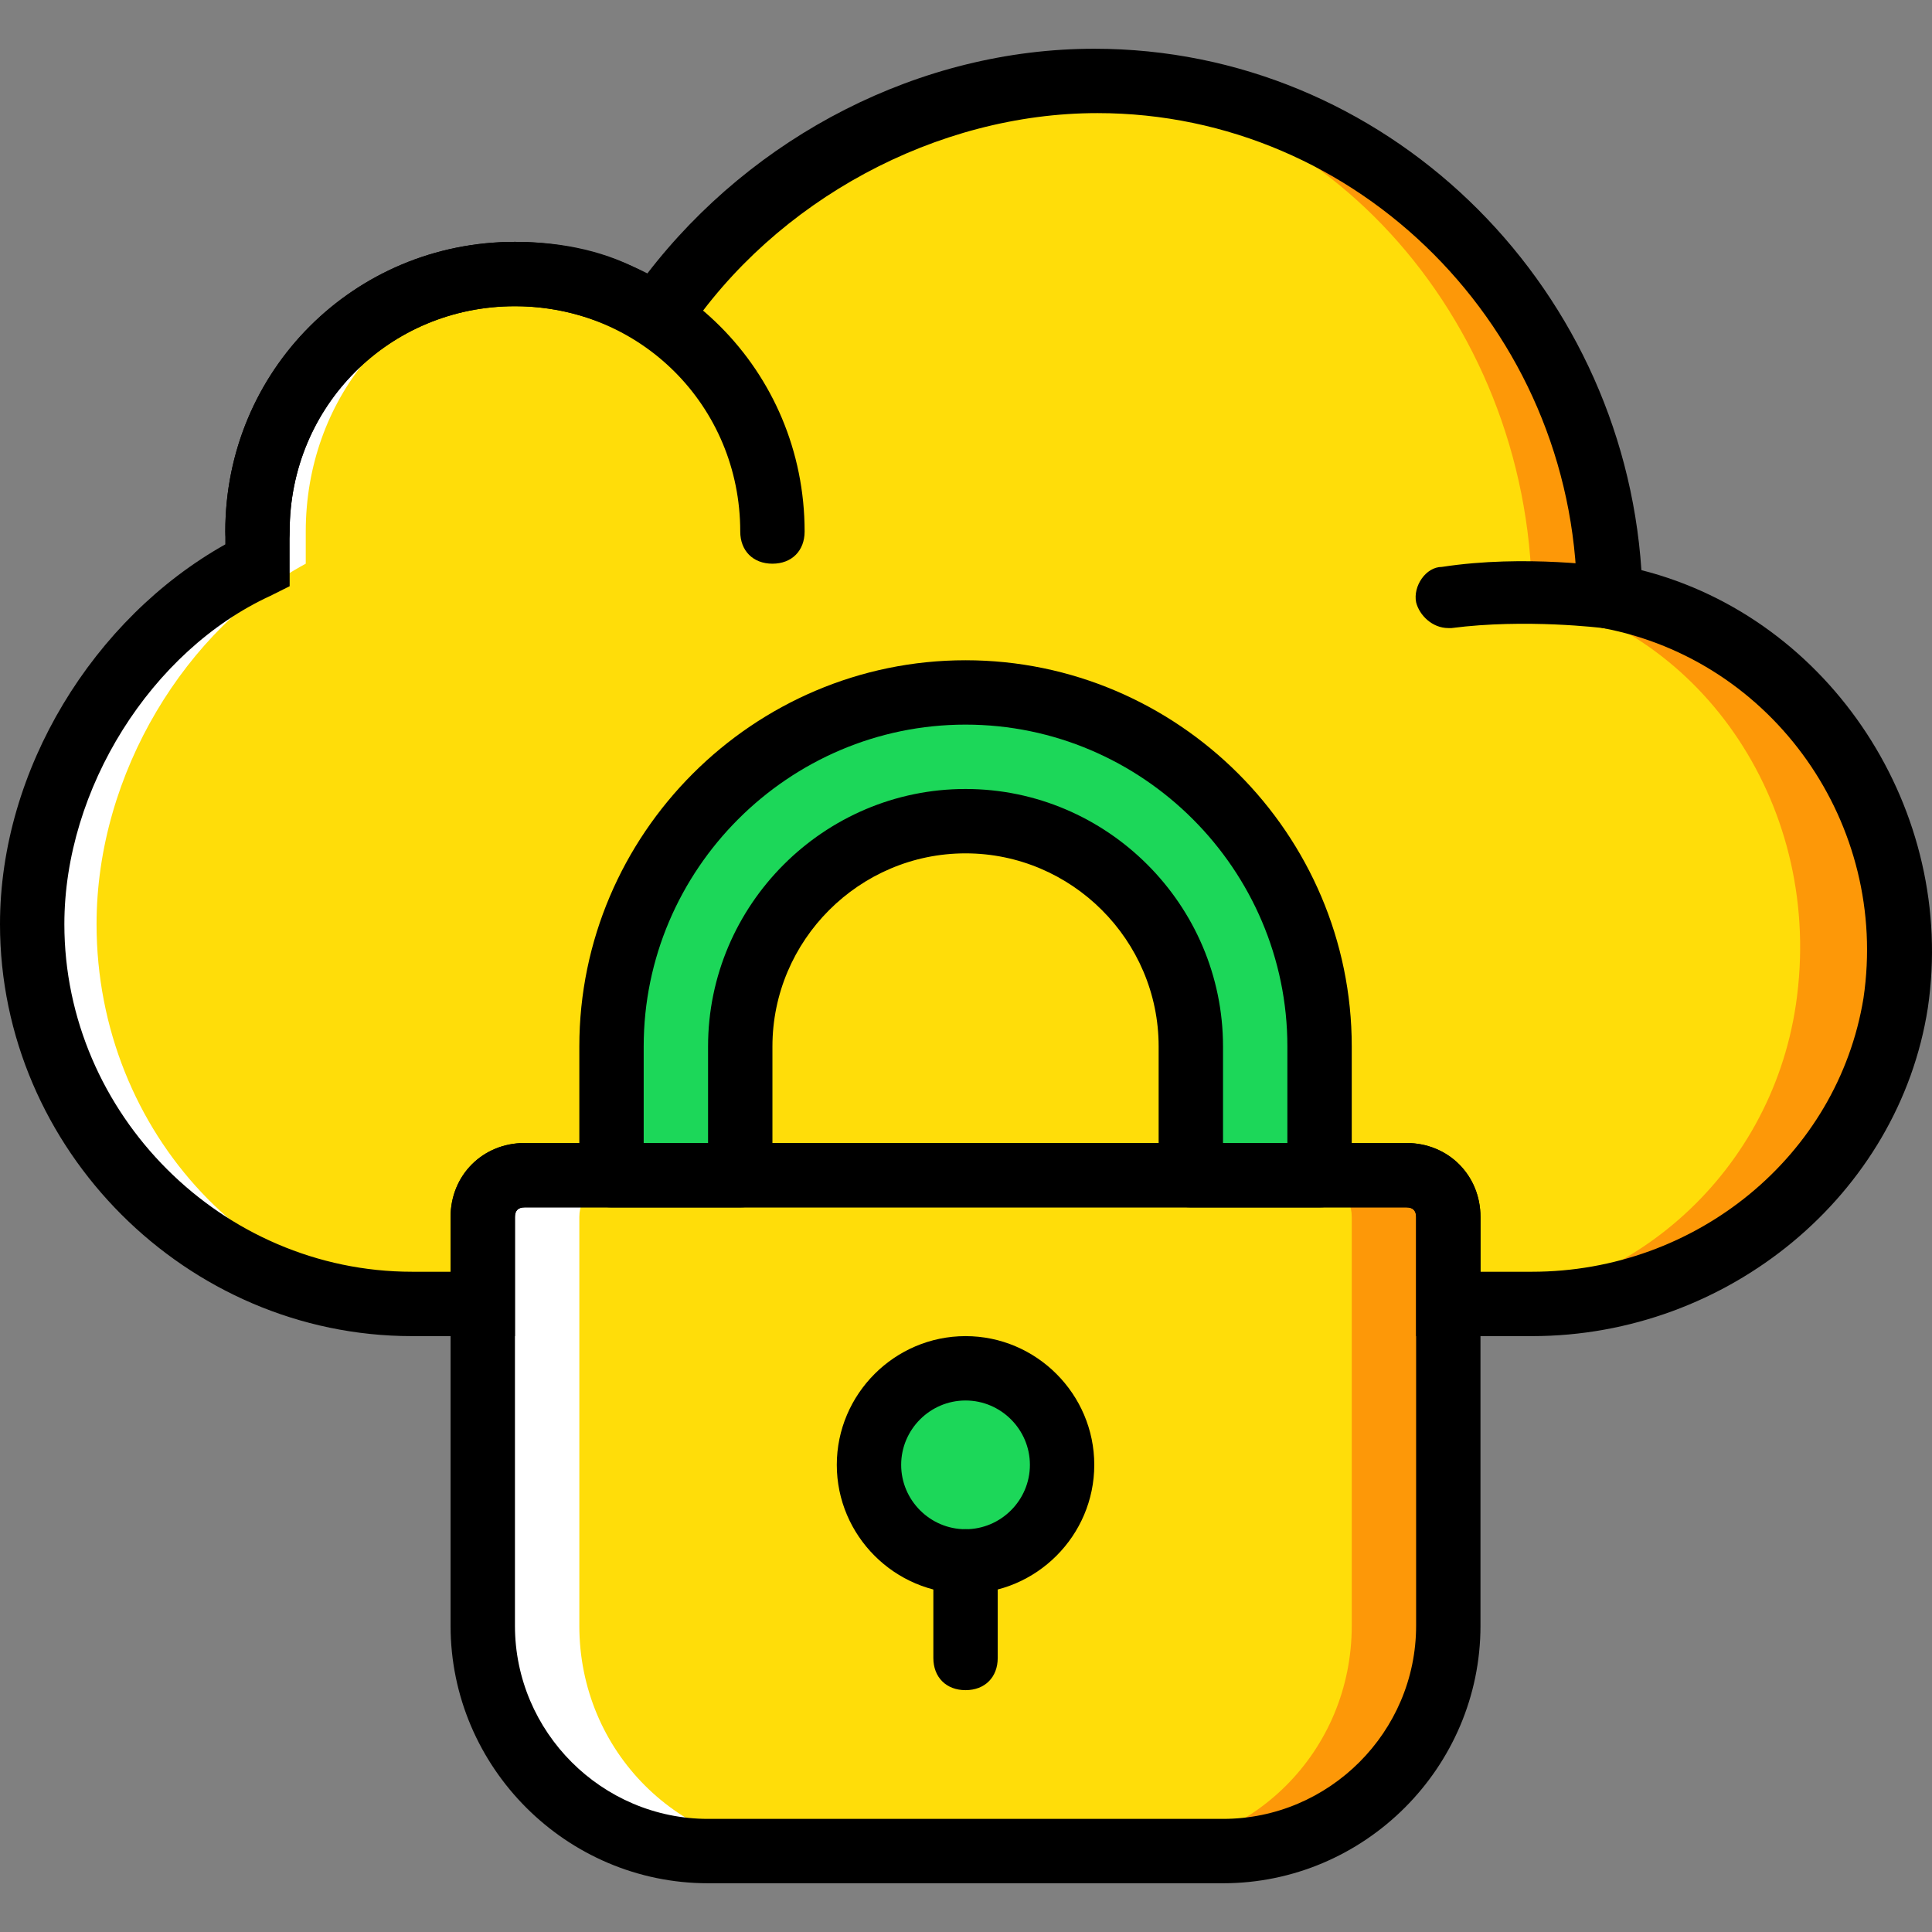
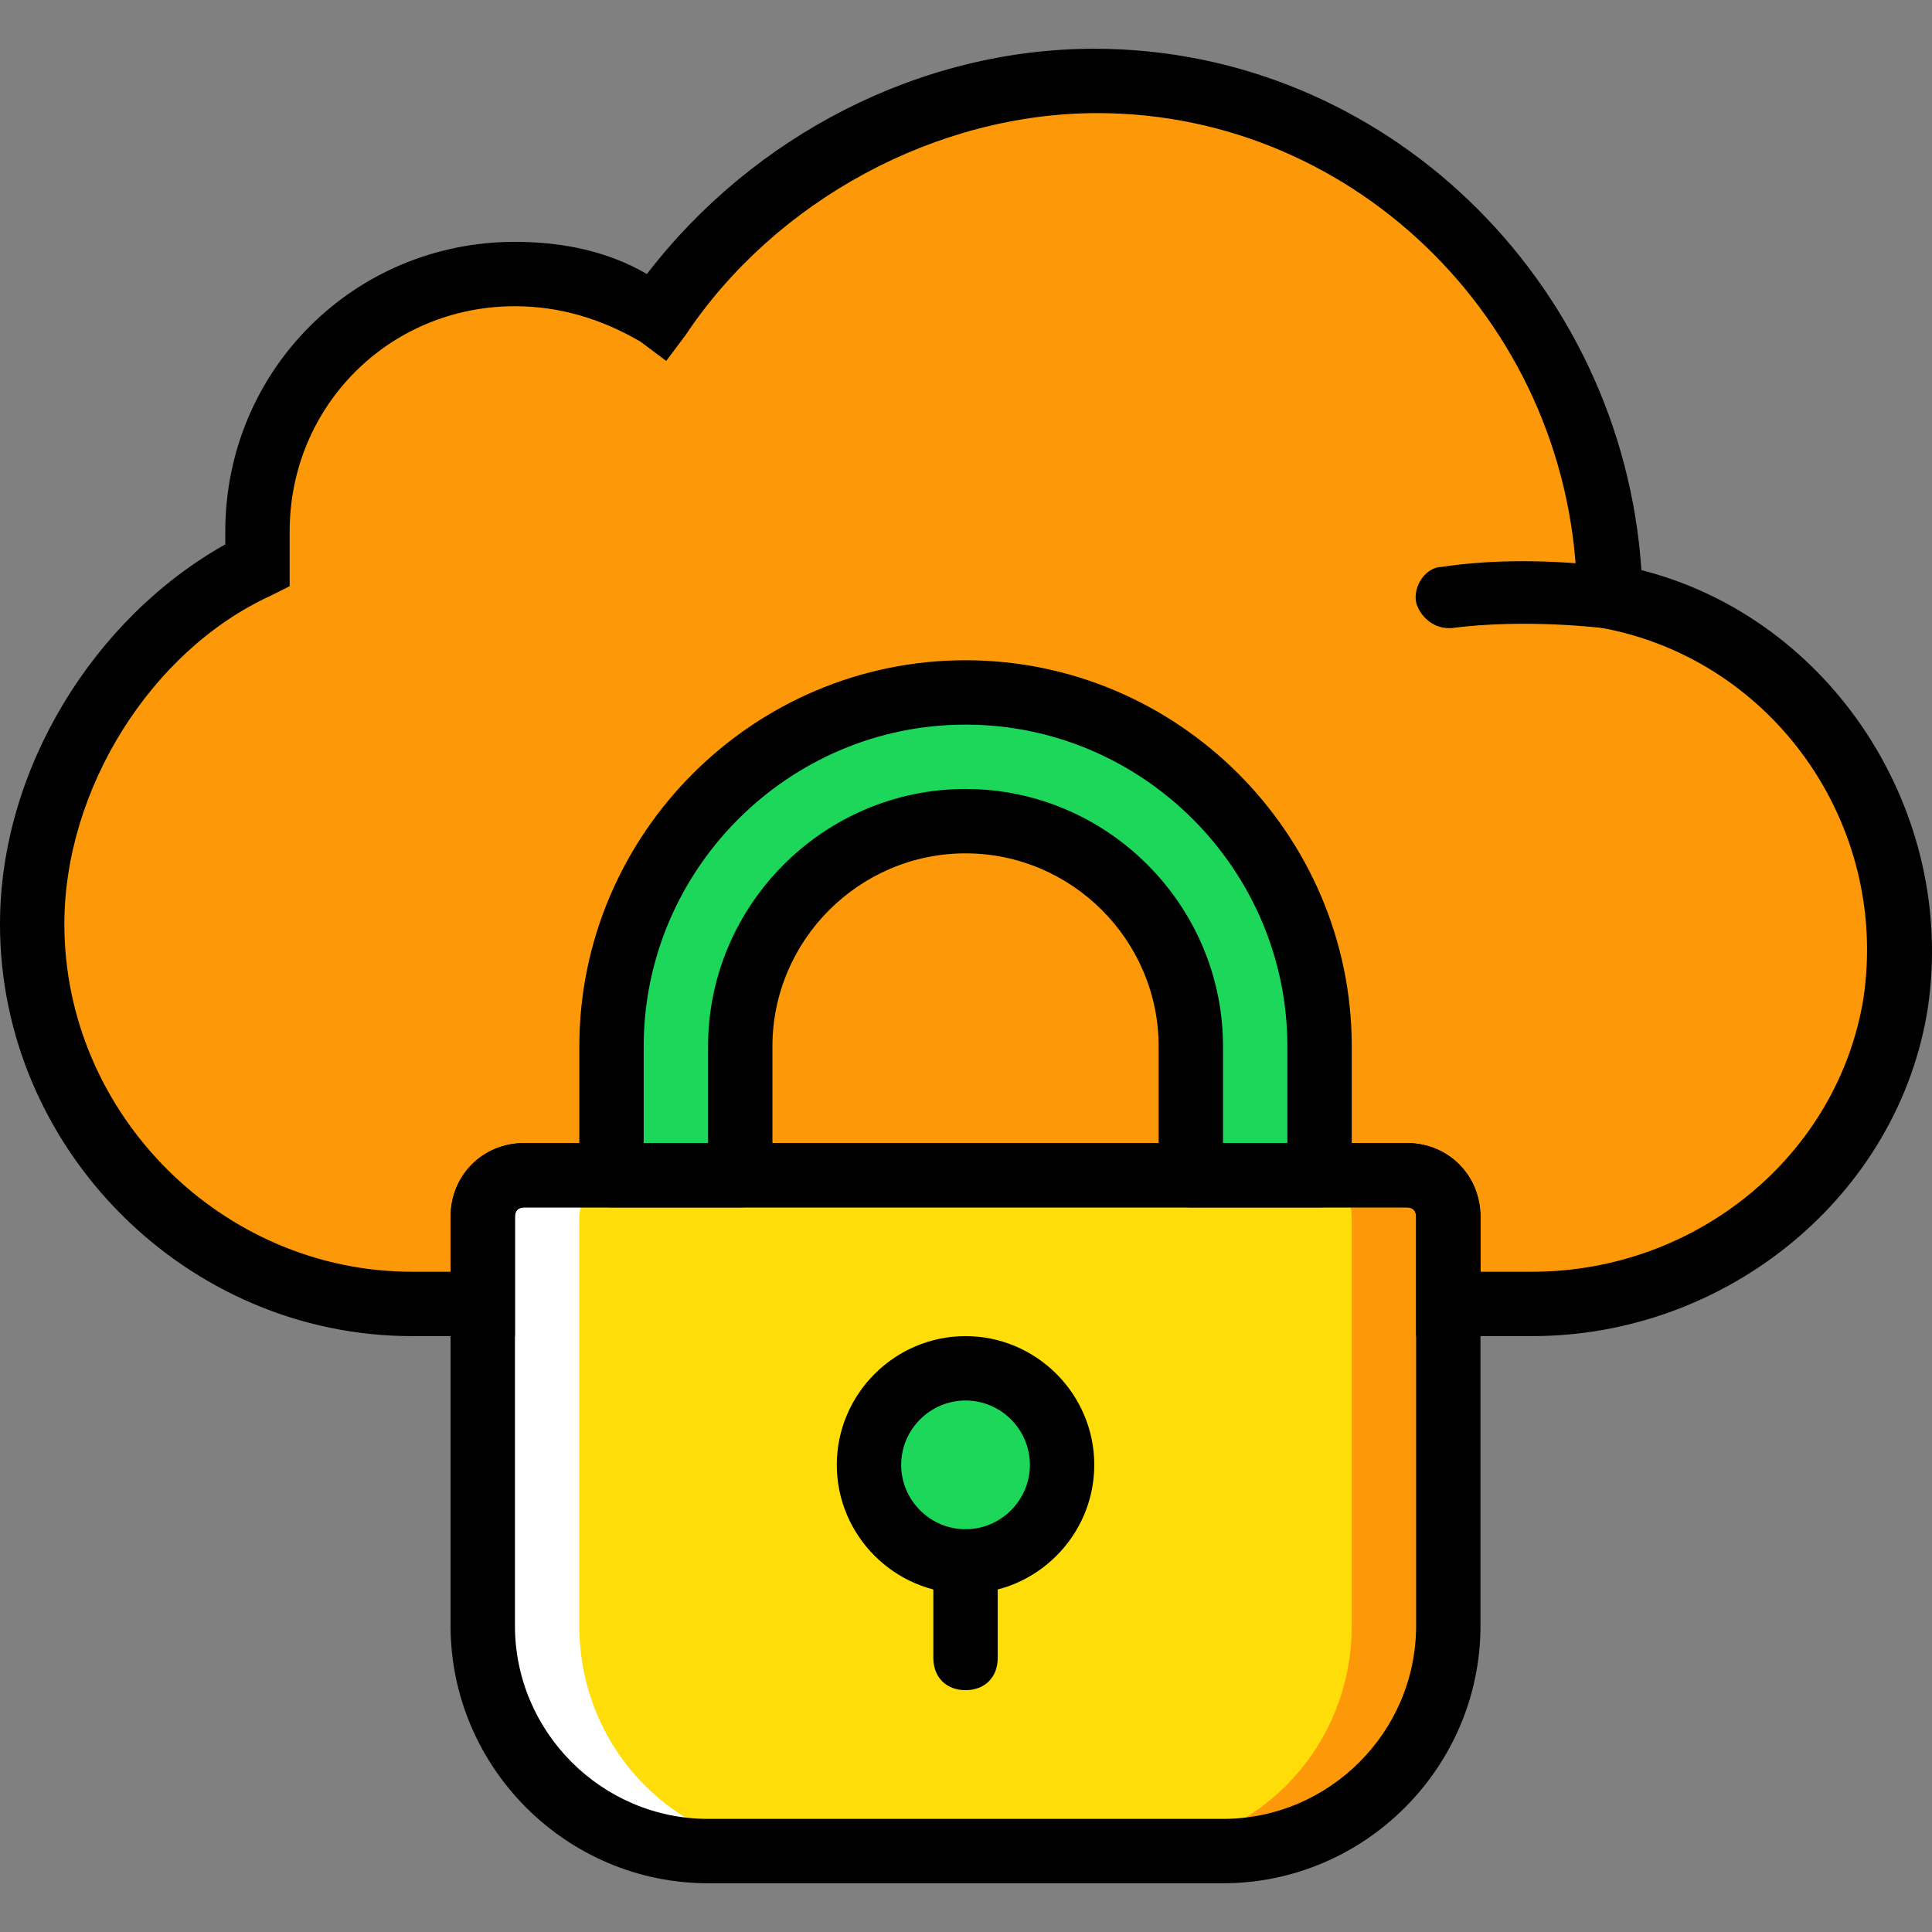
<svg xmlns="http://www.w3.org/2000/svg" height="800px" width="800px" version="1.1" id="Layer_1" viewBox="0 0 512.247 512.247" xml:space="preserve">
  <rect x="0" y="0" width="512.247" height="512.247" fill="#808080" stroke="none" />
  <g transform="translate(1 1)">
    <path style="fill:#FD9808;" d="M425.667,156.99c-0.853-74.24-61.44-136.533-135.68-136.533c-47.787,0-92.16,25.6-116.907,62.293   c-10.24-6.827-23.893-11.093-37.547-11.093c-37.547,0-68.267,30.72-68.267,68.267c0,1.707,0,2.56,0,4.267s0,3.413,0,4.267   C33.133,164.67,7.533,203.924,7.533,244.03c0,55.467,45.227,100.693,100.693,100.693H127v-23.04c0-5.973,5.12-11.093,11.093-11.093   h233.813c5.973,0,11.093,5.12,11.093,11.093v23.04h22.187c46.933,0,88.747-33.28,96.427-79.36   C509.293,213.31,473.453,166.377,425.667,156.99" />
-     <path style="fill:#FFDD09;" d="M405.187,156.99c-0.853-74.24-57.173-136.533-126.293-136.533c-44.373,0-85.333,25.6-108.373,62.293   c-10.24-6.827-22.187-11.093-34.987-11.093c-34.987,0-63.147,30.72-63.147,68.267c0,1.707,0,2.56,0,4.267s0,3.413,0,4.267   c-32.427,16.213-56.32,55.467-56.32,95.573c0,55.467,42.667,100.693,93.867,100.693H127v-23.04c0-5.973,4.267-11.093,10.24-11.093   h217.6c5.973,0,10.24,5.12,10.24,11.093v23.04h20.48c43.52,0,82.773-33.28,89.6-79.36   C482.84,213.31,450.413,166.377,405.187,156.99" />
-     <path style="fill:#FFFFFF;" d="M24.6,244.03c0-40.107,23.893-78.507,55.467-95.573c0-1.707,0-3.413,0-4.267c0-1.707,0-2.56,0-4.267   c0-34.987,23.893-63.147,54.613-67.413c-1.707-0.853-5.12-0.853-7.68-0.853c-34.987,0-63.147,30.72-63.147,68.267   c0,1.707,0,2.56,0,4.267s0,3.413,0,4.267c-32.427,16.213-56.32,55.467-56.32,95.573c0,55.467,42.667,100.693,94.72,100.693h17.067   C67.267,344.724,24.6,299.497,24.6,244.03" />
    <path style="fill:#1CD759;" d="M348.867,310.59h-34.133v-34.133c0-33.28-26.453-59.733-59.733-59.733s-59.733,26.453-59.733,59.733   v34.133h-34.133v-34.133c0-52.053,41.813-93.867,93.867-93.867s93.867,41.813,93.867,93.867V310.59z" />
    <path style="fill:#FD9808;" d="M323.267,489.79h-51.2c-33.28,0-59.733-26.453-59.733-59.733V321.684   c0-5.973,5.12-11.093,11.093-11.093h148.48c5.973,0,11.093,5.12,11.093,11.093v108.373C383,463.337,356.547,489.79,323.267,489.79" />
    <path style="fill:#FFFFFF;" d="M237.933,489.79h-51.2c-33.28,0-59.733-26.453-59.733-59.733V321.684   c0-5.973,5.12-11.093,11.093-11.093h148.48c5.973,0,11.093,5.12,11.093,11.093v108.373   C297.667,463.337,271.213,489.79,237.933,489.79" />
    <path style="fill:#FFDD09;" d="M297.667,489.79h-85.333c-33.28,0-59.733-26.453-59.733-59.733V321.684   c0-5.973,5.12-11.093,11.093-11.093h182.613c5.973,0,11.093,5.12,11.093,11.093v108.373   C357.4,463.337,330.947,489.79,297.667,489.79" />
    <path style="fill:#1CD759;" d="M280.6,387.39c0,14.507-11.093,25.6-25.6,25.6c-14.507,0-25.6-11.093-25.6-25.6   s11.093-25.6,25.6-25.6C269.507,361.79,280.6,372.884,280.6,387.39" />
    <path d="M323.267,498.324H186.733c-37.547,0-68.267-30.72-68.267-68.267V321.684c0-11.093,8.533-19.627,19.627-19.627h233.813   c11.093,0,19.627,8.533,19.627,19.627v108.373C391.533,467.604,360.813,498.324,323.267,498.324z M138.093,319.124   c-1.707,0-2.56,0.853-2.56,2.56v108.373c0,28.16,23.04,51.2,51.2,51.2h136.533c28.16,0,51.2-23.04,51.2-51.2V321.684   c0-1.707-0.853-2.56-2.56-2.56H138.093z" />
    <path d="M255,421.524c-18.773,0-34.133-15.36-34.133-34.133s15.36-34.133,34.133-34.133s34.133,15.36,34.133,34.133   S273.773,421.524,255,421.524z M255,370.324c-9.387,0-17.067,7.68-17.067,17.067s7.68,17.067,17.067,17.067   s17.067-7.68,17.067-17.067S264.387,370.324,255,370.324z" />
    <path d="M255,447.124c-5.12,0-8.533-3.413-8.533-8.533v-25.6c0-5.12,3.413-8.533,8.533-8.533s8.533,3.413,8.533,8.533v25.6   C263.533,443.71,260.12,447.124,255,447.124z" />
    <path d="M348.867,319.124h-34.133c-5.12,0-8.533-3.413-8.533-8.533v-34.133c0-28.16-23.04-51.2-51.2-51.2s-51.2,23.04-51.2,51.2   v34.133c0,5.12-3.413,8.533-8.533,8.533h-34.133c-5.12,0-8.533-3.413-8.533-8.533v-34.133c0-56.32,46.08-102.4,102.4-102.4   s102.4,46.08,102.4,102.4v34.133C357.4,315.71,353.987,319.124,348.867,319.124z M323.267,302.057h17.067v-25.6   c0-46.933-38.4-85.333-85.333-85.333s-85.333,38.4-85.333,85.333v25.6h17.067v-25.6c0-37.547,30.72-68.267,68.267-68.267   s68.267,30.72,68.267,68.267V302.057z" />
    <path d="M383,165.524c-4.267,0-7.68-3.413-8.533-6.827c-0.853-4.267,2.56-9.387,6.827-9.387c22.187-3.413,44.373,0,45.227,0   c4.267,0.853,7.68,5.12,6.827,9.387c-0.853,4.267-5.12,7.68-9.387,6.827c0,0-20.48-2.56-40.107,0H383z" />
-     <path d="M203.8,148.457c-5.12,0-8.533-3.413-8.533-8.533c0-33.28-26.453-59.733-59.733-59.733S75.8,106.644,75.8,139.924   c0,5.12-3.413,8.533-8.533,8.533s-8.533-3.413-8.533-8.533c0-42.667,34.133-76.8,76.8-76.8s76.8,34.133,76.8,76.8   C212.333,145.044,208.92,148.457,203.8,148.457z" />
    <path d="M405.187,353.257h-30.72v-31.573c0-1.707-0.853-2.56-2.56-2.56H138.093c-1.707,0-2.56,0.853-2.56,2.56v31.573h-27.307   C48.493,353.257-1,303.764-1,244.03c0-40.96,24.747-81.067,59.733-100.693c0-0.853,0-2.56,0-3.413c0-42.667,34.133-76.8,76.8-76.8   c12.8,0,24.747,2.56,34.987,8.533c28.16-36.693,72.533-59.733,118.613-59.733c76.8,0,139.947,61.44,145.067,138.24   c50.347,12.8,83.627,64,75.947,116.053C502.467,315.71,457.24,353.257,405.187,353.257z M391.533,336.19h13.653   c43.52,0,81.067-30.72,87.893-72.533c6.827-46.08-23.893-89.6-69.12-98.133l-6.827-1.707v-6.827   c-0.853-70.827-58.027-128-127.147-128c-42.667,0-85.333,23.04-109.227,58.88l-5.12,6.827l-6.827-5.12   c-10.24-5.973-21.333-9.387-33.28-9.387c-33.28,0-59.733,26.453-59.733,59.733c0,0.853,0,1.707,0,2.56v1.707v0.853   c0,1.707,0,3.413,0,4.267v5.12l-5.12,2.56c-31.573,14.507-54.613,51.2-54.613,87.04c0,50.347,41.813,92.16,92.16,92.16h10.24   v-14.507c0-11.093,8.533-19.627,19.627-19.627h233.813c11.093,0,19.627,8.533,19.627,19.627V336.19z" />
  </g>
</svg>